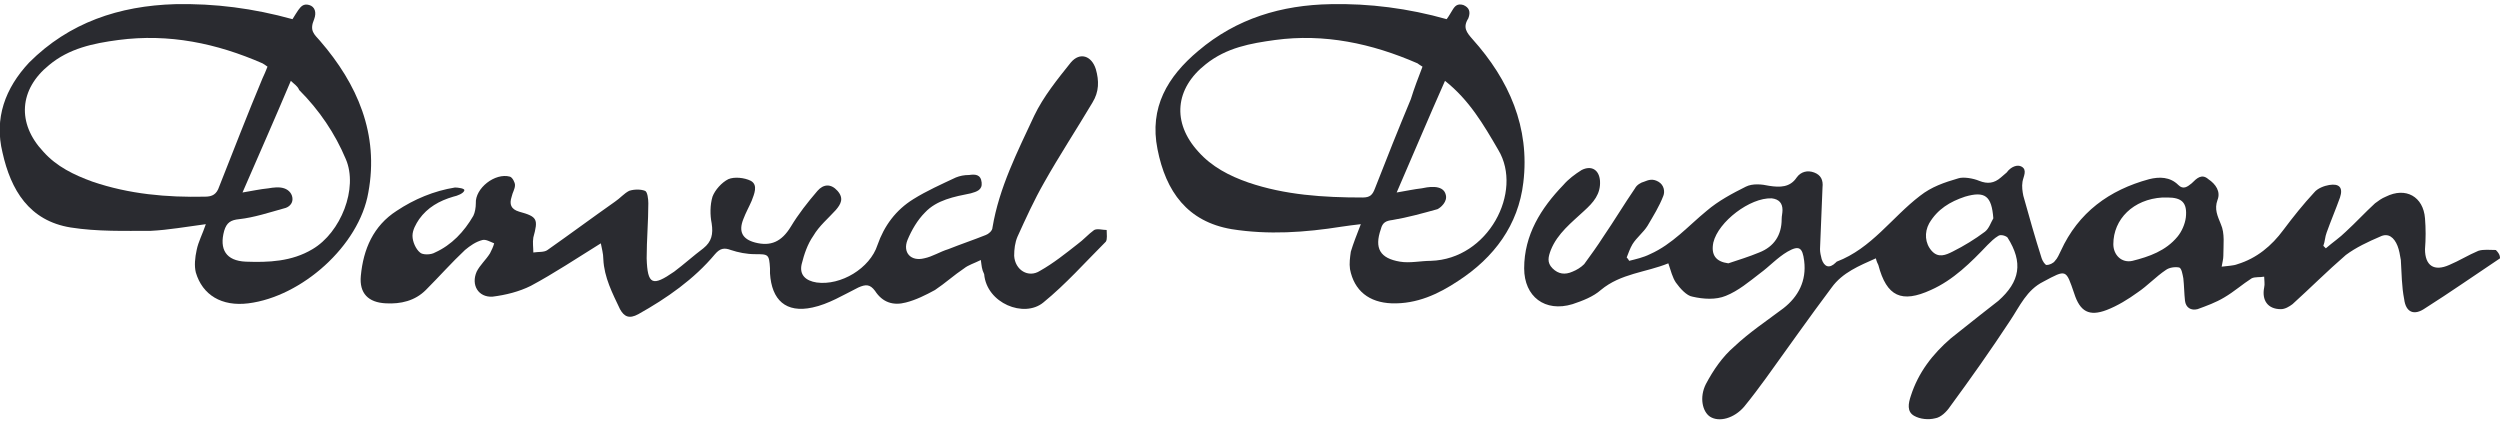
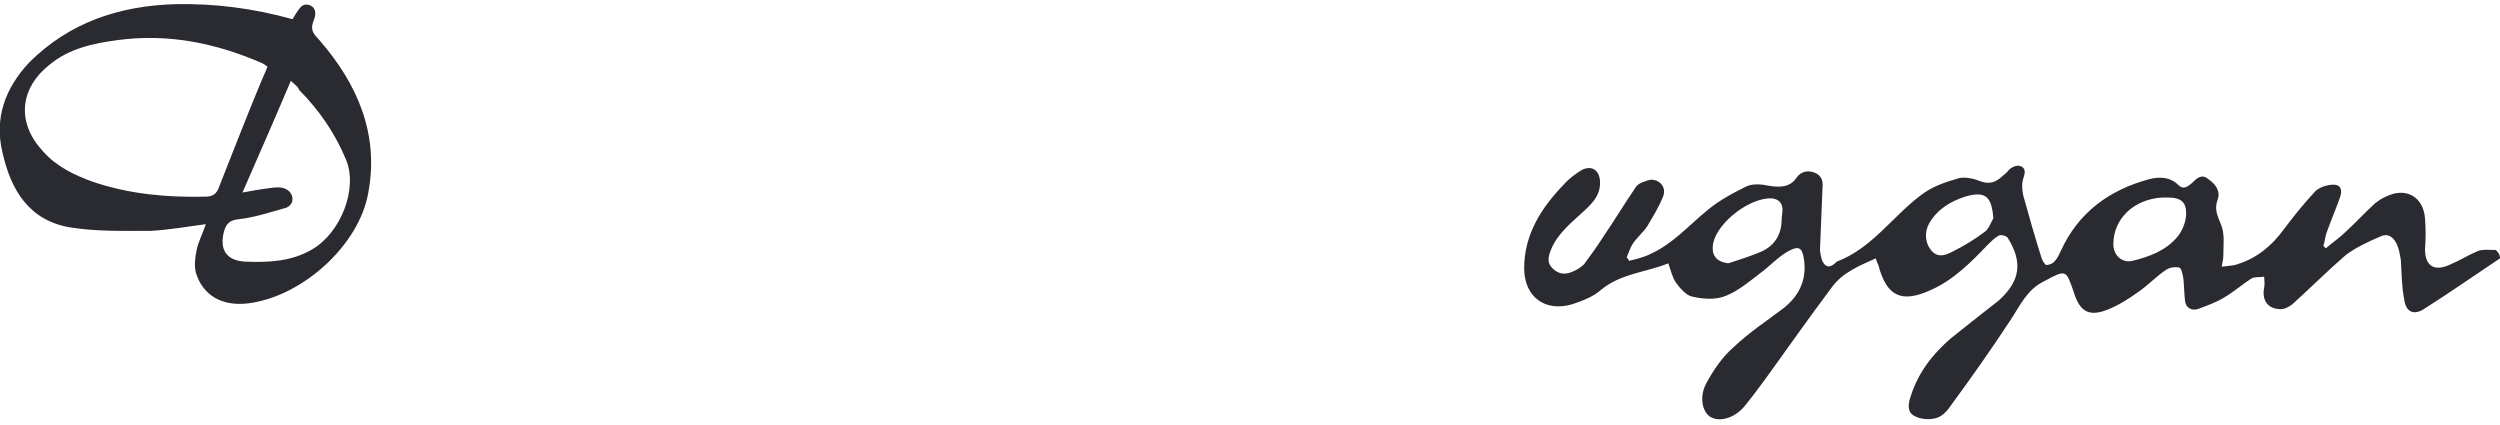
<svg xmlns="http://www.w3.org/2000/svg" version="1.1" id="Layer_1" x="0px" y="0px" width="300px" height="51px" viewBox="0 0 300 51" style="enable-background:new 0 0 300 51;" xml:space="preserve">
  <style type="text/css">
	.st0{fill:#2A2B30;}
</style>
  <g>
    <path class="st0" d="M300,31c-3,2-6,4.1-9,6c-1.3,0.9-2.3,0.5-2.5-1.1c-0.3-1.5-0.3-3.1-0.4-4.7c-0.1-0.6-0.2-1.2-0.4-1.7   c-0.4-1-1.1-1.6-2.1-1.1c-1.4,0.6-2.9,1.3-4.1,2.2c-2.2,1.9-4.3,4-6.4,5.9c-0.4,0.3-0.9,0.6-1.4,0.6c-1.6,0-2.3-1.1-2-2.6   c0.1-0.4,0-0.9,0-1.3c-0.5,0.1-1.1,0-1.5,0.2c-1.1,0.7-2.1,1.6-3.3,2.3c-1,0.6-2.1,1-3.2,1.4c-0.8,0.2-1.4-0.2-1.5-1   c-0.1-0.9-0.1-1.8-0.2-2.7c-0.1-0.5-0.2-1.2-0.5-1.3c-0.5-0.1-1.2,0-1.6,0.3c-1.2,0.8-2.2,1.9-3.4,2.7c-1.1,0.8-2.4,1.6-3.7,2.1   c-2.1,0.8-3.2,0.2-3.9-2c-1-2.9-0.9-2.9-3.7-1.4c-2,1-2.8,2.9-4,4.7c-2.3,3.5-4.7,6.9-7.2,10.3c-0.4,0.6-1.1,1.3-1.8,1.4   c-0.8,0.2-1.8,0.1-2.5-0.3c-0.9-0.5-0.7-1.5-0.4-2.4c0.9-2.8,2.6-5,4.8-6.9c1.1-0.9,2.3-1.8,3.4-2.7c0.8-0.6,1.5-1.2,2.3-1.8   c2.6-2.3,3-4.6,1.1-7.6c-0.2-0.2-0.8-0.4-1.1-0.2c-0.5,0.3-0.9,0.7-1.3,1.1c-2,2.1-4.1,4.2-6.8,5.4c-3.5,1.6-5.3,0.8-6.3-3   c-0.1-0.2-0.2-0.4-0.3-0.8c-2,0.9-4,1.7-5.3,3.5c-2.7,3.6-5.3,7.3-7.9,10.9c-0.8,1.1-1.7,2.3-2.6,3.4c-1.2,1.4-3,1.9-4.1,1.2   c-0.9-0.6-1.3-2.3-0.5-3.9c0.9-1.7,2-3.3,3.4-4.5c1.8-1.7,3.9-3.1,5.9-4.6c1.8-1.4,2.8-3.3,2.5-5.7c-0.2-1.6-0.6-1.9-2-1.1   c-1.2,0.7-2.2,1.8-3.3,2.6c-1.3,1-2.6,2.1-4.1,2.7c-1.2,0.5-2.7,0.4-4,0.1c-0.7-0.1-1.5-1-2-1.7c-0.4-0.6-0.6-1.4-0.9-2.3   c-2.7,1.1-5.7,1.2-8.1,3.2c-0.9,0.8-2.2,1.3-3.4,1.7c-3.3,1-5.8-0.9-5.8-4.3c0-4,2-7.2,4.7-10c0.6-0.7,1.4-1.3,2.2-1.8   c1.2-0.6,2.1,0,2.2,1.3c0.1,1.6-0.8,2.6-1.9,3.6c-1.5,1.4-3.2,2.7-4,4.7c-0.3,0.8-0.5,1.5,0.2,2.2c0.7,0.7,1.5,0.8,2.4,0.4   c0.5-0.2,1-0.5,1.4-0.9c0.8-1.1,1.6-2.2,2.3-3.3c1.3-1.9,2.5-3.9,3.8-5.8c0.2-0.4,0.7-0.7,1.1-0.8c0.5-0.2,1-0.4,1.7,0   s0.8,1.2,0.6,1.7c-0.5,1.3-1.2,2.4-1.9,3.6c-0.5,0.8-1.3,1.4-1.8,2.2c-0.3,0.5-0.5,1.1-0.7,1.6c0.1,0.1,0.2,0.2,0.3,0.4   c0.8-0.2,1.7-0.4,2.5-0.8c2.7-1.2,4.6-3.4,6.8-5.2c1.4-1.2,3.1-2.1,4.7-2.9c0.8-0.4,1.9-0.3,2.8-0.1c1.3,0.2,2.5,0.2,3.3-1   c0.5-0.7,1.3-0.9,2.1-0.6c0.8,0.3,1.1,0.9,1,1.8c-0.1,2.4-0.2,4.9-0.3,7.4c0,0.4,0.1,0.8,0.2,1.2c0.3,0.9,0.9,1.2,1.7,0.4   c0,0,0.1-0.1,0.1-0.1c4.2-1.6,6.6-5.3,10-7.9c1.4-1.1,2.9-1.6,4.6-2.1c0.6-0.2,1.8,0,2.5,0.3c1,0.4,1.8,0.3,2.6-0.4   c0.2-0.2,0.5-0.4,0.7-0.6c0.5-0.7,1.3-1,1.8-0.7c0.7,0.4,0.2,1.2,0.1,1.8c-0.1,0.6,0,1.2,0.1,1.7c0.7,2.5,1.4,5,2.2,7.5   c0.1,0.3,0.4,0.8,0.6,0.8c0.3,0,0.8-0.2,1-0.5c0.3-0.3,0.5-0.8,0.7-1.2c2.1-4.6,5.8-7.3,10.6-8.6c1.2-0.3,2.5-0.3,3.5,0.7   c0.6,0.6,1.1,0.2,1.6-0.2c0.6-0.6,1.2-1.2,2-0.5c0.9,0.6,1.5,1.5,1.1,2.5c-0.4,1.1,0,1.9,0.4,2.9c0.5,1.1,0.3,2.5,0.3,3.8   c0,0.4-0.1,0.7-0.2,1.3c0.7-0.1,1.4-0.1,1.9-0.3c2.3-0.7,4.1-2.2,5.5-4.1c1.2-1.6,2.4-3.1,3.7-4.5c0.4-0.5,1.2-0.8,1.8-0.9   c1.2-0.2,1.7,0.3,1.3,1.5c-0.5,1.4-1.1,2.8-1.6,4.2c-0.2,0.5-0.2,1.1-0.4,1.6c0.1,0.1,0.2,0.2,0.3,0.3c0.8-0.7,1.7-1.3,2.4-2   c1.2-1.1,2.3-2.3,3.5-3.4c0.4-0.3,0.8-0.6,1.3-0.8c2.4-1.2,4.5,0,4.7,2.6c0.1,1.2,0.1,2.5,0,3.7c0,2,1.1,2.7,2.9,1.9   c1.2-0.5,2.3-1.2,3.5-1.7c0.6-0.2,1.4-0.1,2.1-0.1C300,30.5,300,30.8,300,31z M260.1,23.7c-0.2,0-0.4,0-0.6,0   c-3.5,0.2-5.9,2.6-5.9,5.6c0,1.3,1,2.3,2.3,2c2-0.5,4-1.2,5.4-2.9c0.5-0.6,0.9-1.5,1-2.3C262.5,24.3,261.8,23.7,260.1,23.7z    M207.4,31.6c1.2-0.4,2.5-0.8,3.7-1.3c1.8-0.7,2.7-2.1,2.7-4c0-0.4,0.1-0.7,0.1-1.1c0-0.8-0.4-1.3-1.3-1.4c-2.6-0.1-6.4,2.8-7,5.3   C205.3,30.6,205.9,31.4,207.4,31.6z M239.2,26.2c-0.2-2.7-1-3.3-3.4-2.6c-1.8,0.6-3.3,1.5-4.3,3.2c-0.6,1.1-0.5,2.4,0.3,3.3   c0.8,0.9,1.7,0.5,2.5,0.1c1.4-0.7,2.7-1.5,3.9-2.4C238.7,27.4,238.9,26.7,239.2,26.2z" />
-     <path class="st0" d="M117.7,31.2c-0.8,0.4-1.5,0.6-2,1c-1.2,0.8-2.3,1.8-3.5,2.6c-1.1,0.6-2.3,1.2-3.5,1.5c-1.5,0.4-2.8,0-3.7-1.4   c-0.6-0.8-1.1-0.8-2-0.4c-1.8,0.9-3.6,2-5.5,2.4c-3.2,0.7-4.9-0.9-5.1-4.1c0-0.2,0-0.4,0-0.6c-0.1-1.7-0.2-1.7-1.8-1.7   c-1,0-2-0.2-2.9-0.5c-0.8-0.3-1.3-0.2-1.9,0.5c-2.5,3-5.8,5.3-9.2,7.2c-1.1,0.6-1.7,0.3-2.2-0.6c-0.9-1.9-1.9-3.8-2-6   c0-0.7-0.2-1.3-0.3-1.9c-2.9,1.8-5.6,3.6-8.4,5.1c-1.4,0.7-3,1.1-4.6,1.3c-1.7,0.1-2.6-1.4-1.9-3c0.4-0.8,1.1-1.4,1.6-2.2   c0.2-0.4,0.4-0.8,0.5-1.2c-0.5-0.2-1-0.5-1.4-0.4c-0.8,0.2-1.5,0.7-2.1,1.2c-1.6,1.5-3.1,3.2-4.7,4.8c-1.3,1.3-3,1.7-4.8,1.6   c-2.1-0.1-3.2-1.2-3-3.3c0.3-3.2,1.5-6,4.3-7.8c2.1-1.4,4.5-2.4,7-2.8c0.3,0,1.3,0.1,1.1,0.4c-0.1,0.3-0.8,0.6-1.3,0.7   c-1.7,0.5-3.1,1.3-4.1,2.7c-0.4,0.6-0.8,1.3-0.8,2c0,0.7,0.4,1.6,0.9,2c0.3,0.3,1.3,0.3,1.8,0c2-0.9,3.5-2.5,4.6-4.4   c0.2-0.4,0.3-1,0.3-1.5c-0.1-1.8,2.3-3.7,4.1-3.2c0.3,0.1,0.6,0.7,0.6,1c0,0.5-0.3,0.9-0.4,1.4c-0.3,0.9-0.1,1.5,0.9,1.8   c2.2,0.6,2.3,0.9,1.7,3.1c-0.1,0.6,0,1.2,0,1.8c0.6-0.1,1.3,0,1.7-0.3c2.7-1.9,5.4-3.9,8.1-5.8c0.6-0.4,1.1-1,1.7-1.3   c0.6-0.2,1.4-0.2,1.9,0c0.3,0.1,0.4,1,0.4,1.5c0,2.2-0.2,4.4-0.2,6.6c0.1,3.2,0.7,3.4,3.3,1.6c1.2-0.9,2.3-1.9,3.5-2.8   c1-0.8,1.2-1.7,1-3c-0.2-1-0.2-2.2,0.1-3.2c0.3-0.8,1.1-1.7,1.9-2.1c0.7-0.3,1.9-0.2,2.7,0.2c0.9,0.5,0.4,1.6,0.1,2.4   c-0.3,0.7-0.7,1.4-1,2.2c-0.6,1.5-0.1,2.4,1.4,2.8c1.9,0.5,3.2-0.1,4.3-1.9c0.9-1.5,2-2.9,3.2-4.3c0.7-0.8,1.6-0.9,2.4,0   c0.8,0.9,0.4,1.6-0.2,2.3c-0.9,1-2,1.9-2.7,3.1c-0.7,1-1.1,2.2-1.4,3.4c-0.3,1.3,0.5,2,1.8,2.2c2.9,0.4,6.4-1.7,7.3-4.5   c0.8-2.3,2.2-4.2,4.3-5.5c1.6-1,3.4-1.8,5.1-2.6c0.5-0.2,1-0.3,1.6-0.3c0.7-0.1,1.4-0.1,1.5,0.9c0.1,0.9-0.6,1.1-1.3,1.3   c-2,0.4-4.1,0.8-5.5,2.3c-0.9,0.9-1.6,2.1-2.1,3.3c-0.6,1.5,0.4,2.6,2,2.2c1-0.2,1.9-0.8,2.9-1.1c1.5-0.6,3-1.1,4.5-1.7   c0.3-0.1,0.8-0.5,0.8-0.9c0.8-4.8,3-9.1,5-13.4c1.1-2.3,2.8-4.4,4.4-6.4c1.1-1.3,2.5-0.8,3,0.8c0.4,1.4,0.4,2.7-0.4,4   c-1.9,3.2-4,6.4-5.8,9.6c-1.2,2.1-2.2,4.3-3.2,6.5c-0.3,0.7-0.4,1.5-0.4,2.3c0.1,1.7,1.7,2.7,3.1,1.8c1.6-0.9,3.1-2.1,4.5-3.2   c0.7-0.5,1.3-1.2,2-1.7c0.4-0.2,1,0,1.5,0c0,0.5,0.1,1.1-0.1,1.4c-2.5,2.5-4.8,5.1-7.5,7.3c-2.3,1.9-6.8,0.1-7.1-3.4   C117.8,32.3,117.8,31.9,117.7,31.2z" />
    <path class="st0" d="M35.1,2.3c0.3-0.5,0.5-0.8,0.7-1.1c0.3-0.4,0.6-0.8,1.3-0.6s0.9,0.9,0.6,1.7c-0.6,1.4,0,1.8,0.7,2.6   c4.5,5.2,7.1,11.2,5.8,18.2c-1.1,6.4-8,12.5-14.4,13.3c-3.2,0.4-5.5-1-6.3-3.7c-0.2-0.8-0.1-1.8,0.1-2.7c0.2-1,0.7-1.9,1.1-3.1   c-2.3,0.3-4.5,0.7-6.6,0.8c-3.2,0-6.4,0.1-9.6-0.4c-5-0.8-7.2-4.5-8.2-9c-1-4.1,0.3-7.7,3.2-10.8C8.3,2.7,14.3,0.7,21,0.5   C25.8,0.4,30.4,1,35.1,2.3z M32.1,8c-0.3-0.2-0.4-0.3-0.6-0.4C26,5.2,20.3,4,14.2,4.8c-3,0.4-5.9,1-8.3,3C2.3,10.7,2,14.8,5.2,18.2   c1.6,1.8,3.7,2.8,5.9,3.6c4.4,1.5,8.9,1.9,13.5,1.8c0.9,0,1.4-0.3,1.7-1.2c1.7-4.3,3.4-8.7,5.2-13C31.7,9,31.9,8.5,32.1,8z    M34.9,9.7c-1.9,4.5-3.8,8.8-5.8,13.4c1.2-0.2,2.1-0.4,3.1-0.5c0.6-0.1,1.3-0.2,1.9,0c0.6,0.2,1,0.7,1,1.3s-0.5,1-1,1.1   c-1.8,0.5-3.6,1.1-5.4,1.3c-1,0.1-1.5,0.4-1.8,1.4c-0.6,2.2,0.2,3.6,2.6,3.7c2.7,0.1,5.5,0,8-1.5c3.4-2,5.5-7.3,4-10.8   c-1.3-3.1-3.2-5.9-5.6-8.3C35.7,10.3,35.3,10.1,34.9,9.7z" />
-     <path class="st0" d="M173.6,2.3c0.3-0.4,0.5-0.8,0.7-1.1c0.3-0.5,0.6-0.8,1.3-0.6c0.7,0.3,0.9,0.8,0.6,1.6   c-0.7,1.1-0.2,1.7,0.5,2.5c4.4,4.9,6.9,10.6,6.1,17.2c-0.6,5.1-3.5,9-7.8,11.8c-2.4,1.6-5,2.8-8,2.7c-2.7-0.1-4.5-1.5-5-4.1   c-0.1-0.7,0-1.4,0.1-2.1c0.3-1,0.7-2,1.2-3.3c-0.9,0.1-1.6,0.2-2.3,0.3c-4.4,0.7-8.8,1-13.2,0.3c-5.3-0.9-7.9-4.5-8.9-9.6   c-1-5,1.2-8.7,4.9-11.8c4.6-3.9,10-5.5,15.9-5.6C164.3,0.4,169,1,173.6,2.3z M170.7,8c-0.3-0.2-0.5-0.3-0.6-0.4   c-5.5-2.4-11.2-3.6-17.1-2.8c-2.9,0.4-5.8,0.9-8.3,2.9c-3.7,2.9-4.1,7-0.9,10.5c1.6,1.8,3.7,2.9,6,3.7c4.4,1.5,9,1.8,13.7,1.8   c0.9,0,1.2-0.3,1.5-1.1c1.4-3.6,2.8-7.1,4.3-10.7C169.7,10.6,170.2,9.3,170.7,8z M173.4,9.7c-2,4.5-3.8,8.8-5.8,13.4   c1.2-0.2,2.1-0.4,3-0.5c0.5-0.1,2.6-0.6,2.9,0.8c0.2,0.8-0.6,1.5-1,1.7c-1.8,0.5-3.6,1-5.4,1.3c-0.8,0.1-1.2,0.3-1.4,1.1   c-0.8,2.3-0.1,3.5,2.3,3.9c1.2,0.2,2.5-0.1,3.7-0.1c6.9-0.2,11.1-8.3,8.1-13.3C178,14.9,176.3,12,173.4,9.7z" />
  </g>
</svg>